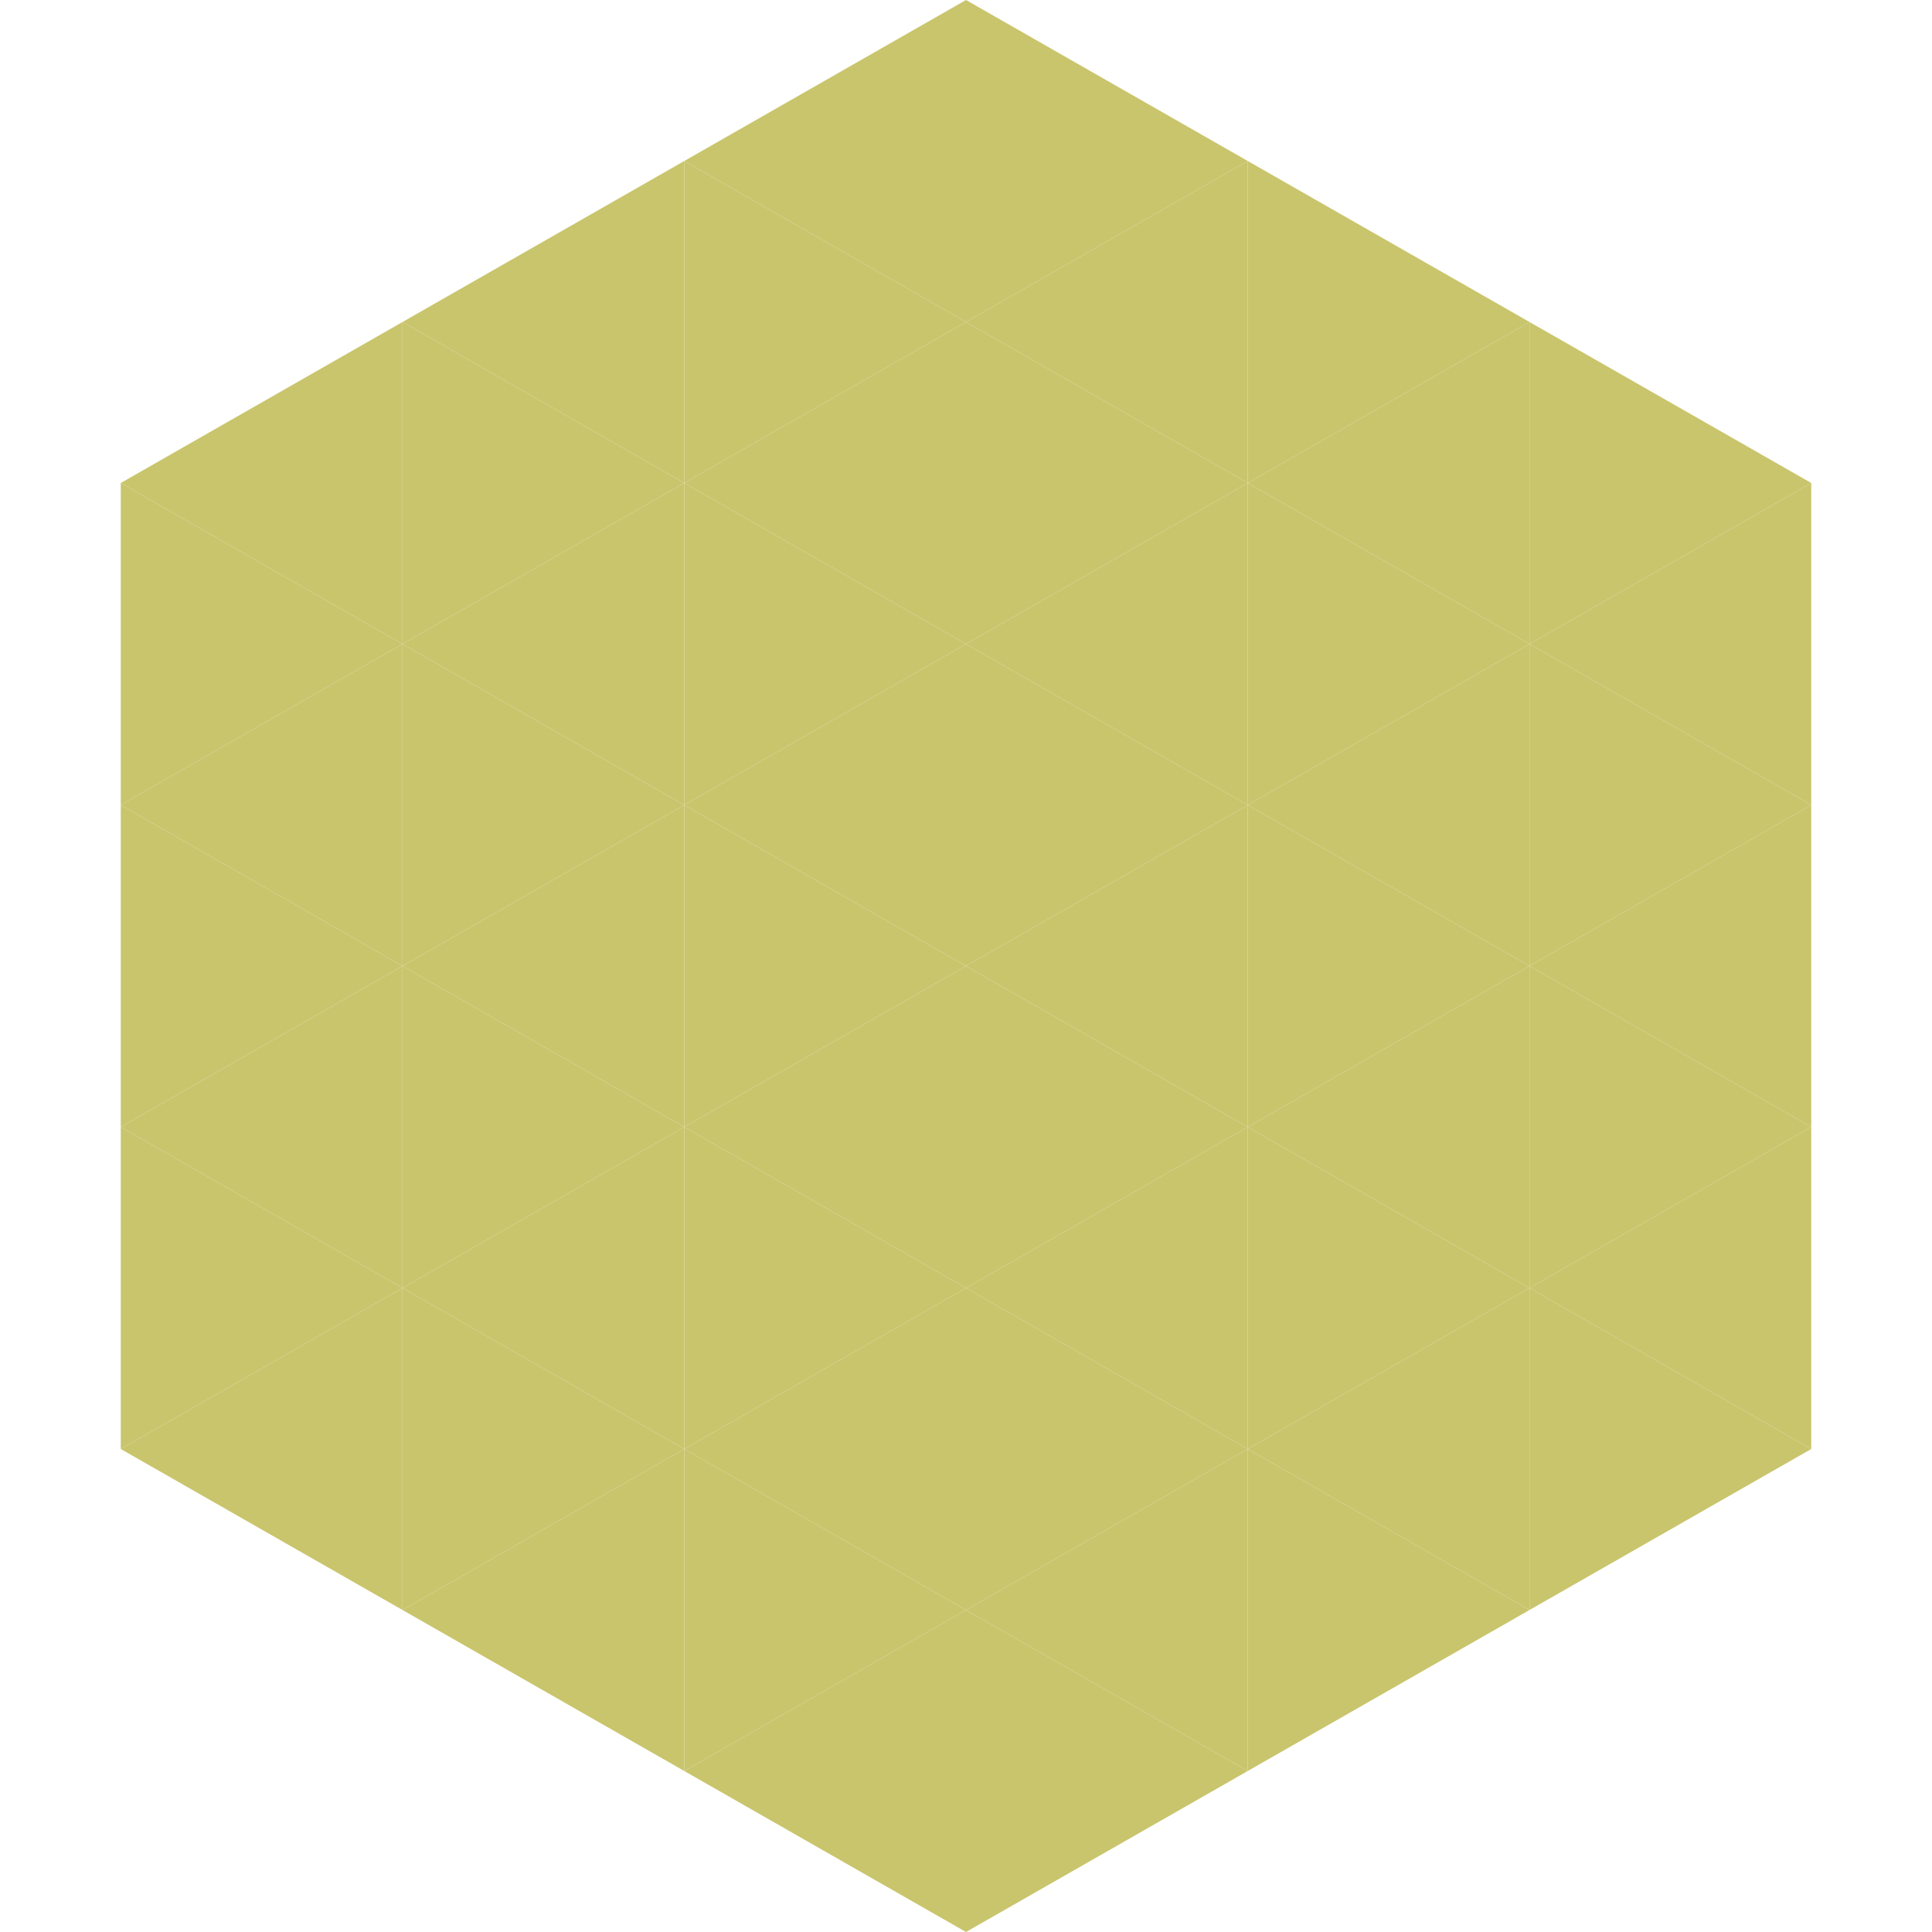
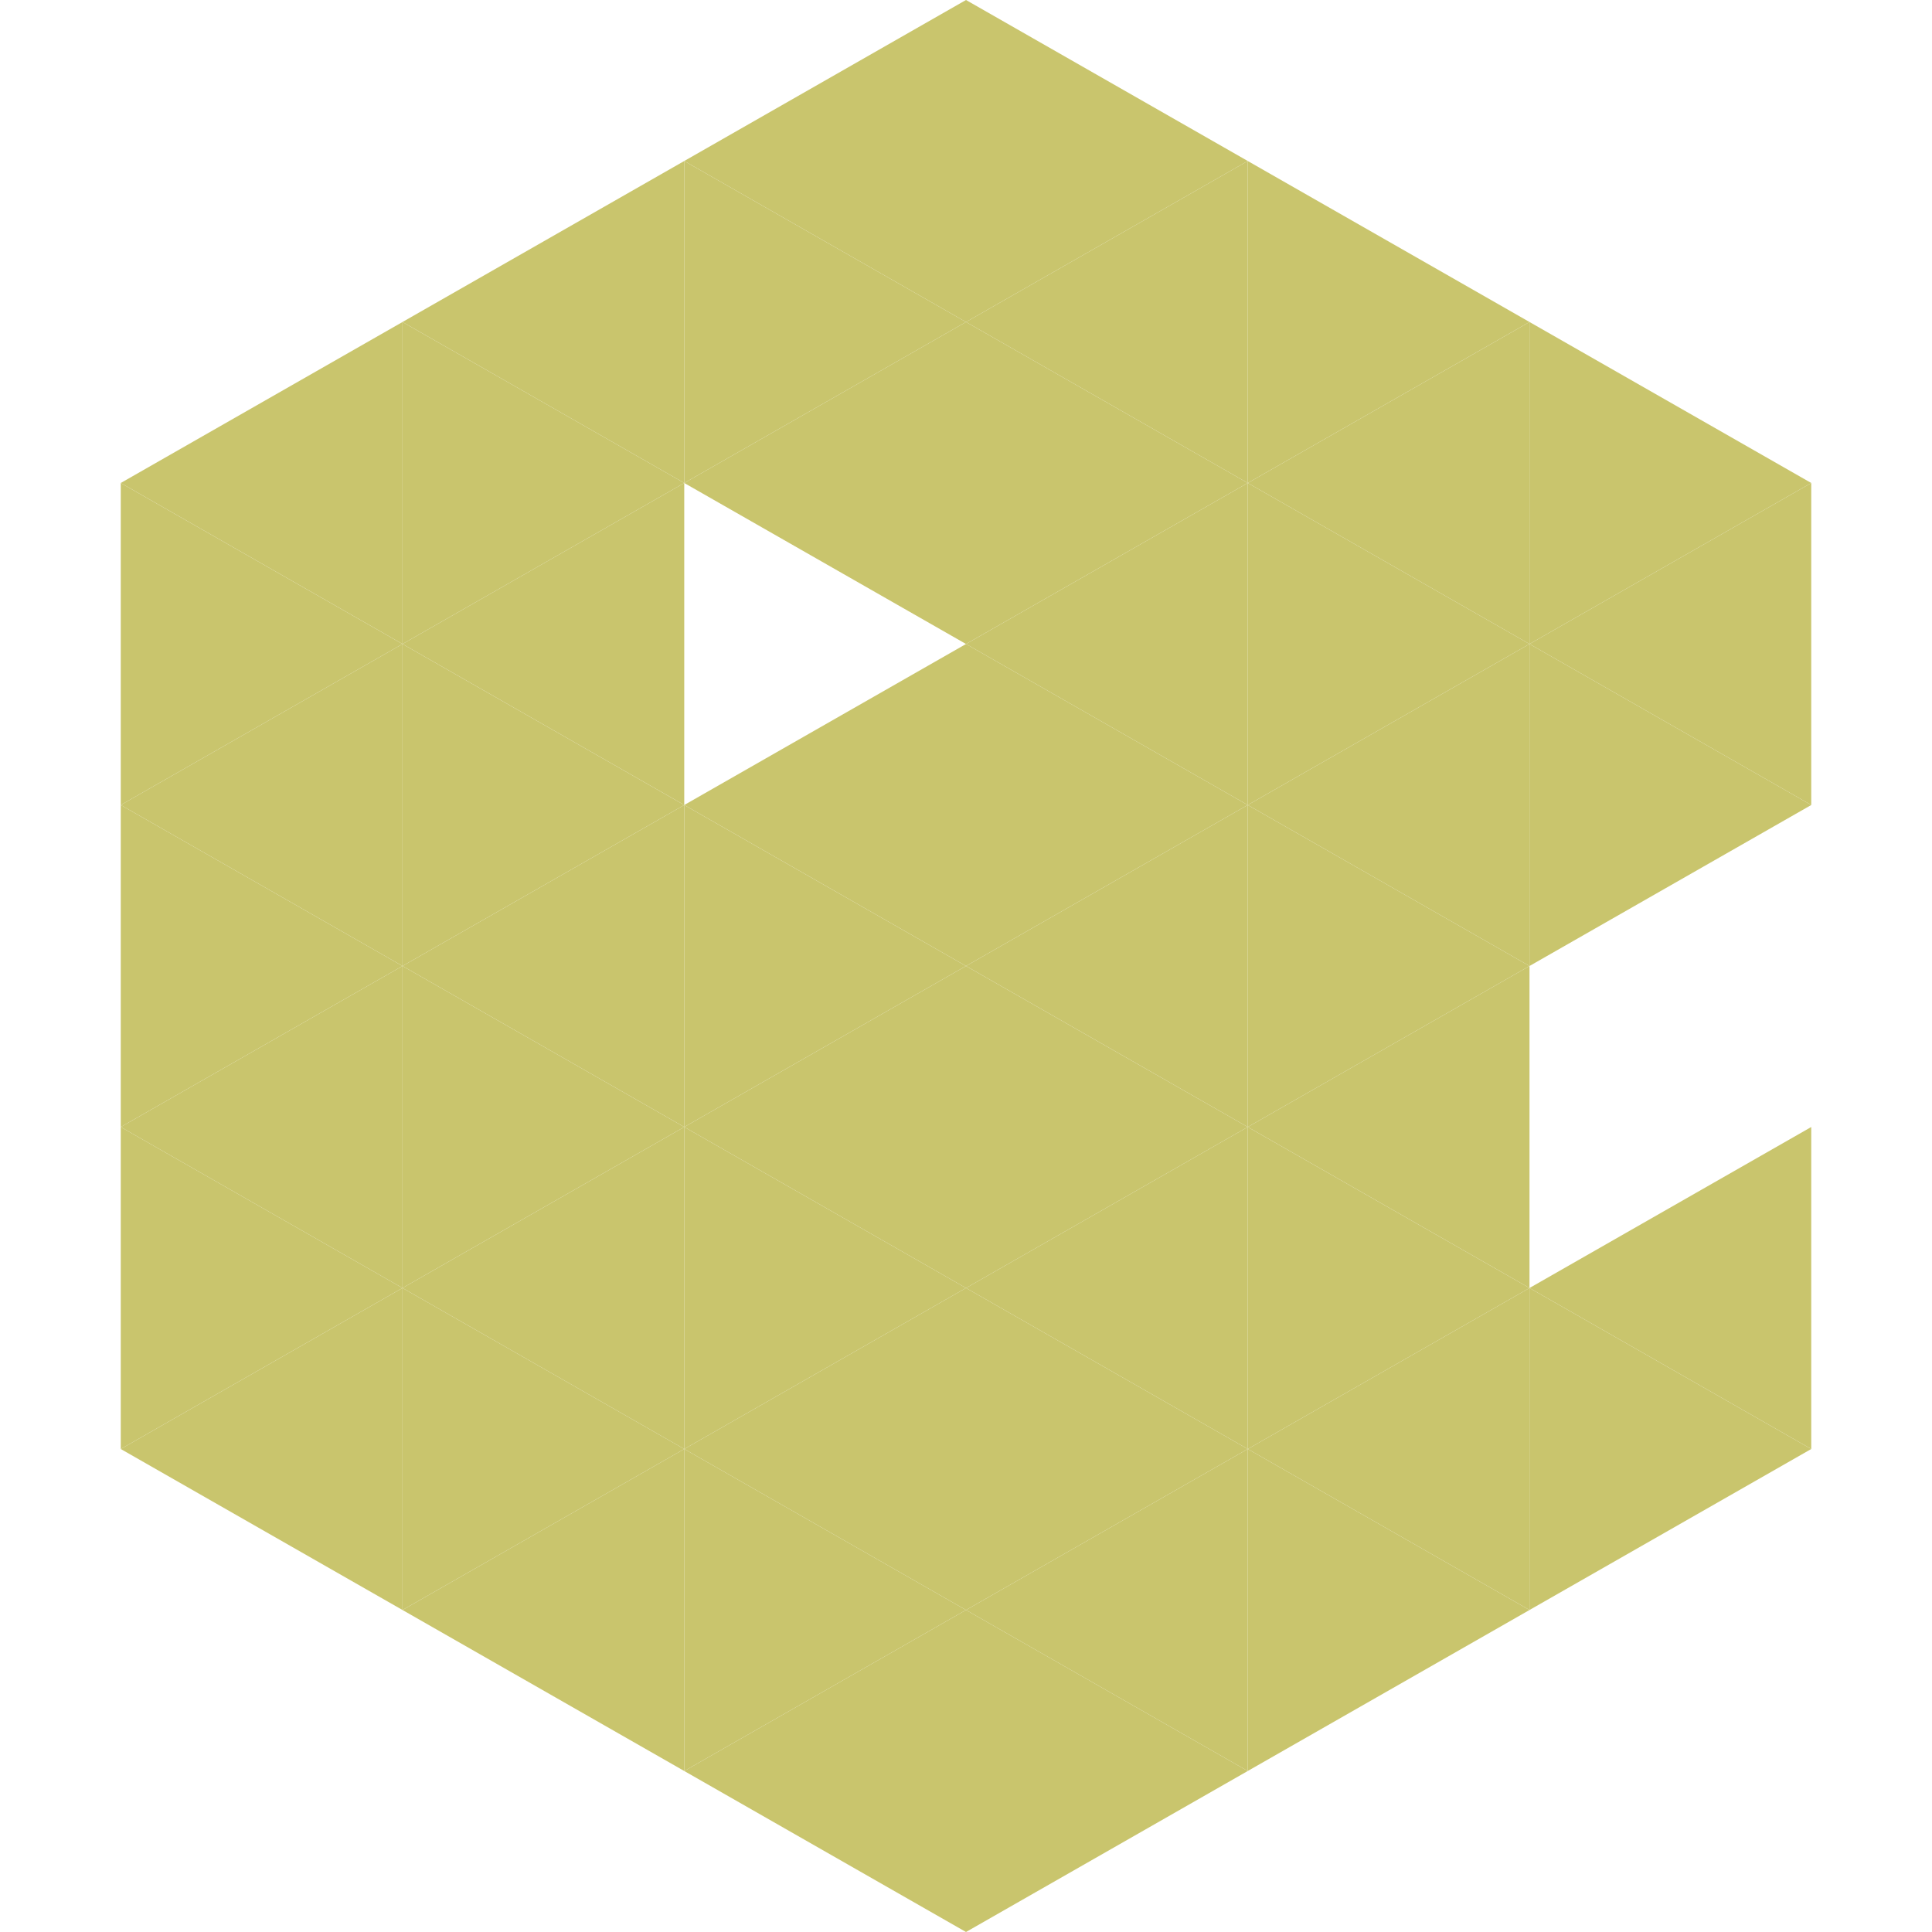
<svg xmlns="http://www.w3.org/2000/svg" width="240" height="240">
  <polygon points="50,40 15,60 50,80" style="fill:rgb(201,197,109)" />
  <polygon points="190,40 225,60 190,80" style="fill:rgb(201,197,109)" />
  <polygon points="15,60 50,80 15,100" style="fill:rgb(201,197,109)" />
  <polygon points="225,60 190,80 225,100" style="fill:rgb(201,197,109)" />
  <polygon points="50,80 15,100 50,120" style="fill:rgb(201,197,109)" />
  <polygon points="190,80 225,100 190,120" style="fill:rgb(201,197,109)" />
  <polygon points="15,100 50,120 15,140" style="fill:rgb(201,197,109)" />
-   <polygon points="225,100 190,120 225,140" style="fill:rgb(201,197,109)" />
  <polygon points="50,120 15,140 50,160" style="fill:rgb(201,197,109)" />
-   <polygon points="190,120 225,140 190,160" style="fill:rgb(201,197,109)" />
  <polygon points="15,140 50,160 15,180" style="fill:rgb(201,197,109)" />
  <polygon points="225,140 190,160 225,180" style="fill:rgb(201,197,109)" />
  <polygon points="50,160 15,180 50,200" style="fill:rgb(201,197,109)" />
  <polygon points="190,160 225,180 190,200" style="fill:rgb(201,197,109)" />
  <polygon points="15,180 50,200 15,220" style="fill:rgb(255,255,255); fill-opacity:0" />
  <polygon points="225,180 190,200 225,220" style="fill:rgb(255,255,255); fill-opacity:0" />
-   <polygon points="50,0 85,20 50,40" style="fill:rgb(255,255,255); fill-opacity:0" />
  <polygon points="190,0 155,20 190,40" style="fill:rgb(255,255,255); fill-opacity:0" />
  <polygon points="85,20 50,40 85,60" style="fill:rgb(201,197,109)" />
  <polygon points="155,20 190,40 155,60" style="fill:rgb(201,197,109)" />
  <polygon points="50,40 85,60 50,80" style="fill:rgb(201,197,109)" />
  <polygon points="190,40 155,60 190,80" style="fill:rgb(201,197,109)" />
  <polygon points="85,60 50,80 85,100" style="fill:rgb(201,197,109)" />
  <polygon points="155,60 190,80 155,100" style="fill:rgb(201,197,109)" />
  <polygon points="50,80 85,100 50,120" style="fill:rgb(201,197,109)" />
  <polygon points="190,80 155,100 190,120" style="fill:rgb(201,197,109)" />
  <polygon points="85,100 50,120 85,140" style="fill:rgb(201,197,109)" />
  <polygon points="155,100 190,120 155,140" style="fill:rgb(201,197,109)" />
  <polygon points="50,120 85,140 50,160" style="fill:rgb(201,197,109)" />
  <polygon points="190,120 155,140 190,160" style="fill:rgb(201,197,109)" />
  <polygon points="85,140 50,160 85,180" style="fill:rgb(201,197,109)" />
  <polygon points="155,140 190,160 155,180" style="fill:rgb(201,197,109)" />
  <polygon points="50,160 85,180 50,200" style="fill:rgb(201,197,109)" />
  <polygon points="190,160 155,180 190,200" style="fill:rgb(201,197,109)" />
  <polygon points="85,180 50,200 85,220" style="fill:rgb(201,197,109)" />
  <polygon points="155,180 190,200 155,220" style="fill:rgb(201,197,109)" />
  <polygon points="120,0 85,20 120,40" style="fill:rgb(201,197,109)" />
  <polygon points="120,0 155,20 120,40" style="fill:rgb(201,197,109)" />
  <polygon points="85,20 120,40 85,60" style="fill:rgb(201,197,109)" />
  <polygon points="155,20 120,40 155,60" style="fill:rgb(201,197,109)" />
  <polygon points="120,40 85,60 120,80" style="fill:rgb(201,197,109)" />
  <polygon points="120,40 155,60 120,80" style="fill:rgb(201,197,109)" />
-   <polygon points="85,60 120,80 85,100" style="fill:rgb(201,197,109)" />
  <polygon points="155,60 120,80 155,100" style="fill:rgb(201,197,109)" />
  <polygon points="120,80 85,100 120,120" style="fill:rgb(201,197,109)" />
  <polygon points="120,80 155,100 120,120" style="fill:rgb(201,197,109)" />
  <polygon points="85,100 120,120 85,140" style="fill:rgb(201,197,109)" />
  <polygon points="155,100 120,120 155,140" style="fill:rgb(201,197,109)" />
  <polygon points="120,120 85,140 120,160" style="fill:rgb(201,197,109)" />
  <polygon points="120,120 155,140 120,160" style="fill:rgb(201,197,109)" />
  <polygon points="85,140 120,160 85,180" style="fill:rgb(201,197,109)" />
  <polygon points="155,140 120,160 155,180" style="fill:rgb(201,197,109)" />
  <polygon points="120,160 85,180 120,200" style="fill:rgb(201,197,109)" />
  <polygon points="120,160 155,180 120,200" style="fill:rgb(201,197,109)" />
  <polygon points="85,180 120,200 85,220" style="fill:rgb(201,197,109)" />
  <polygon points="155,180 120,200 155,220" style="fill:rgb(201,197,109)" />
  <polygon points="120,200 85,220 120,240" style="fill:rgb(201,197,109)" />
  <polygon points="120,200 155,220 120,240" style="fill:rgb(201,197,109)" />
  <polygon points="85,220 120,240 85,260" style="fill:rgb(255,255,255); fill-opacity:0" />
  <polygon points="155,220 120,240 155,260" style="fill:rgb(255,255,255); fill-opacity:0" />
</svg>